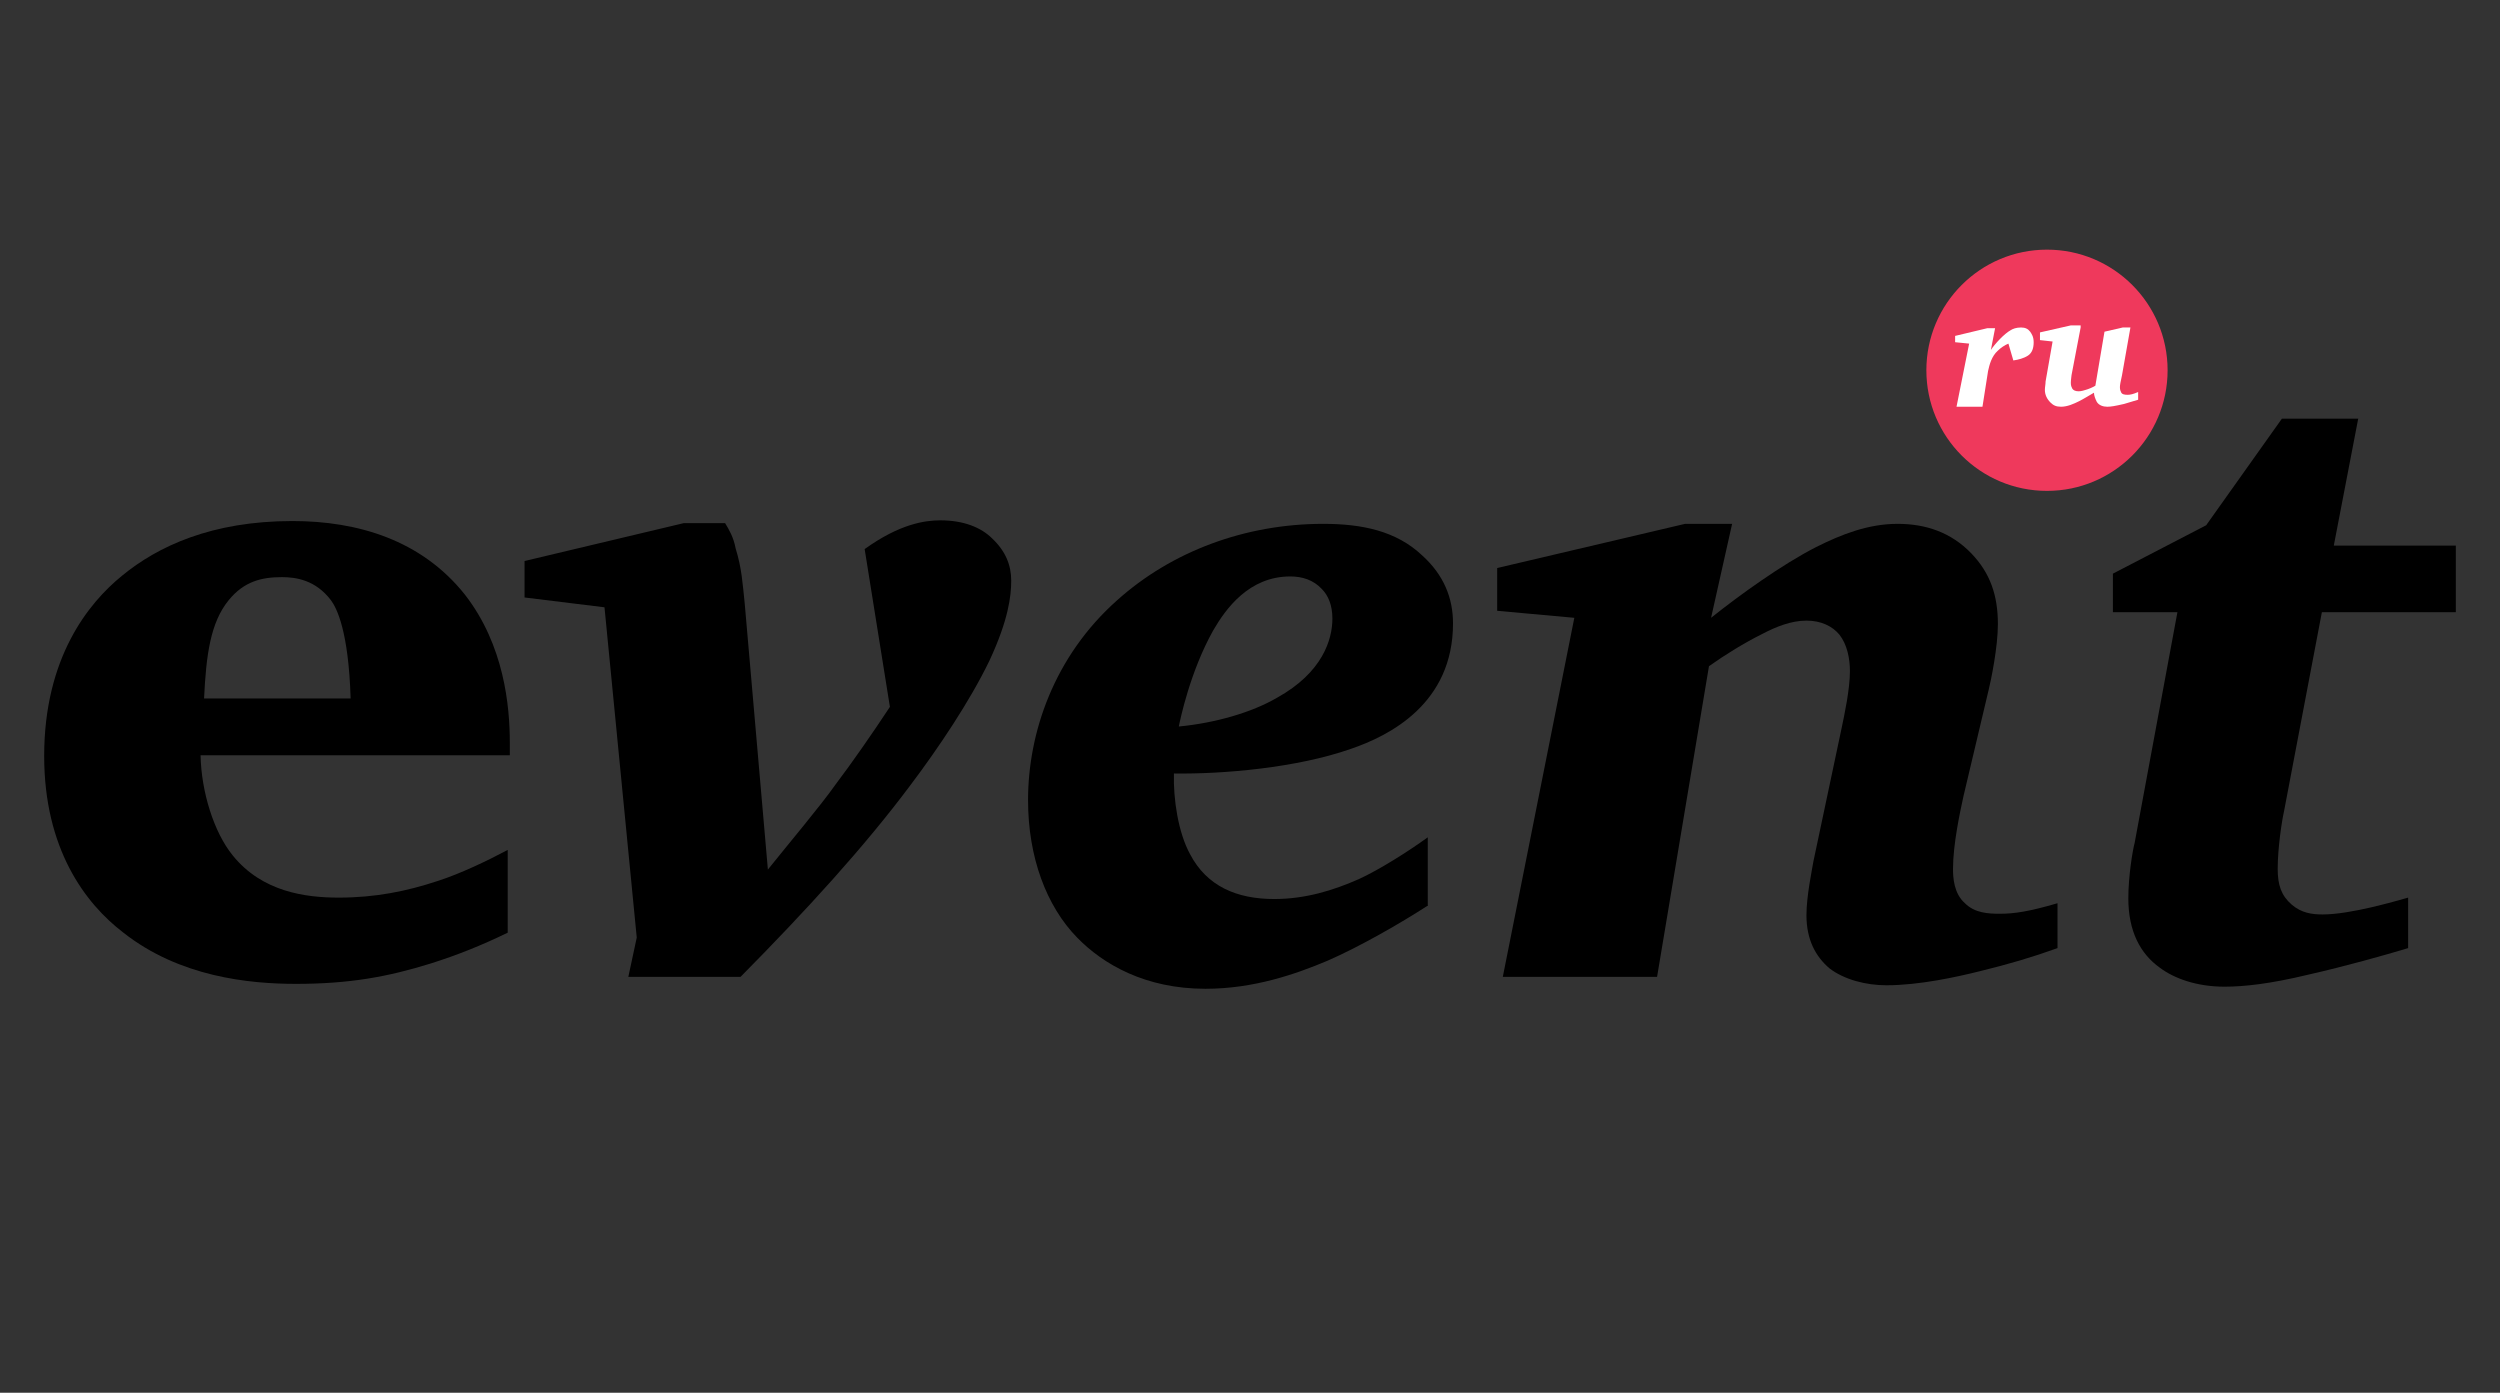
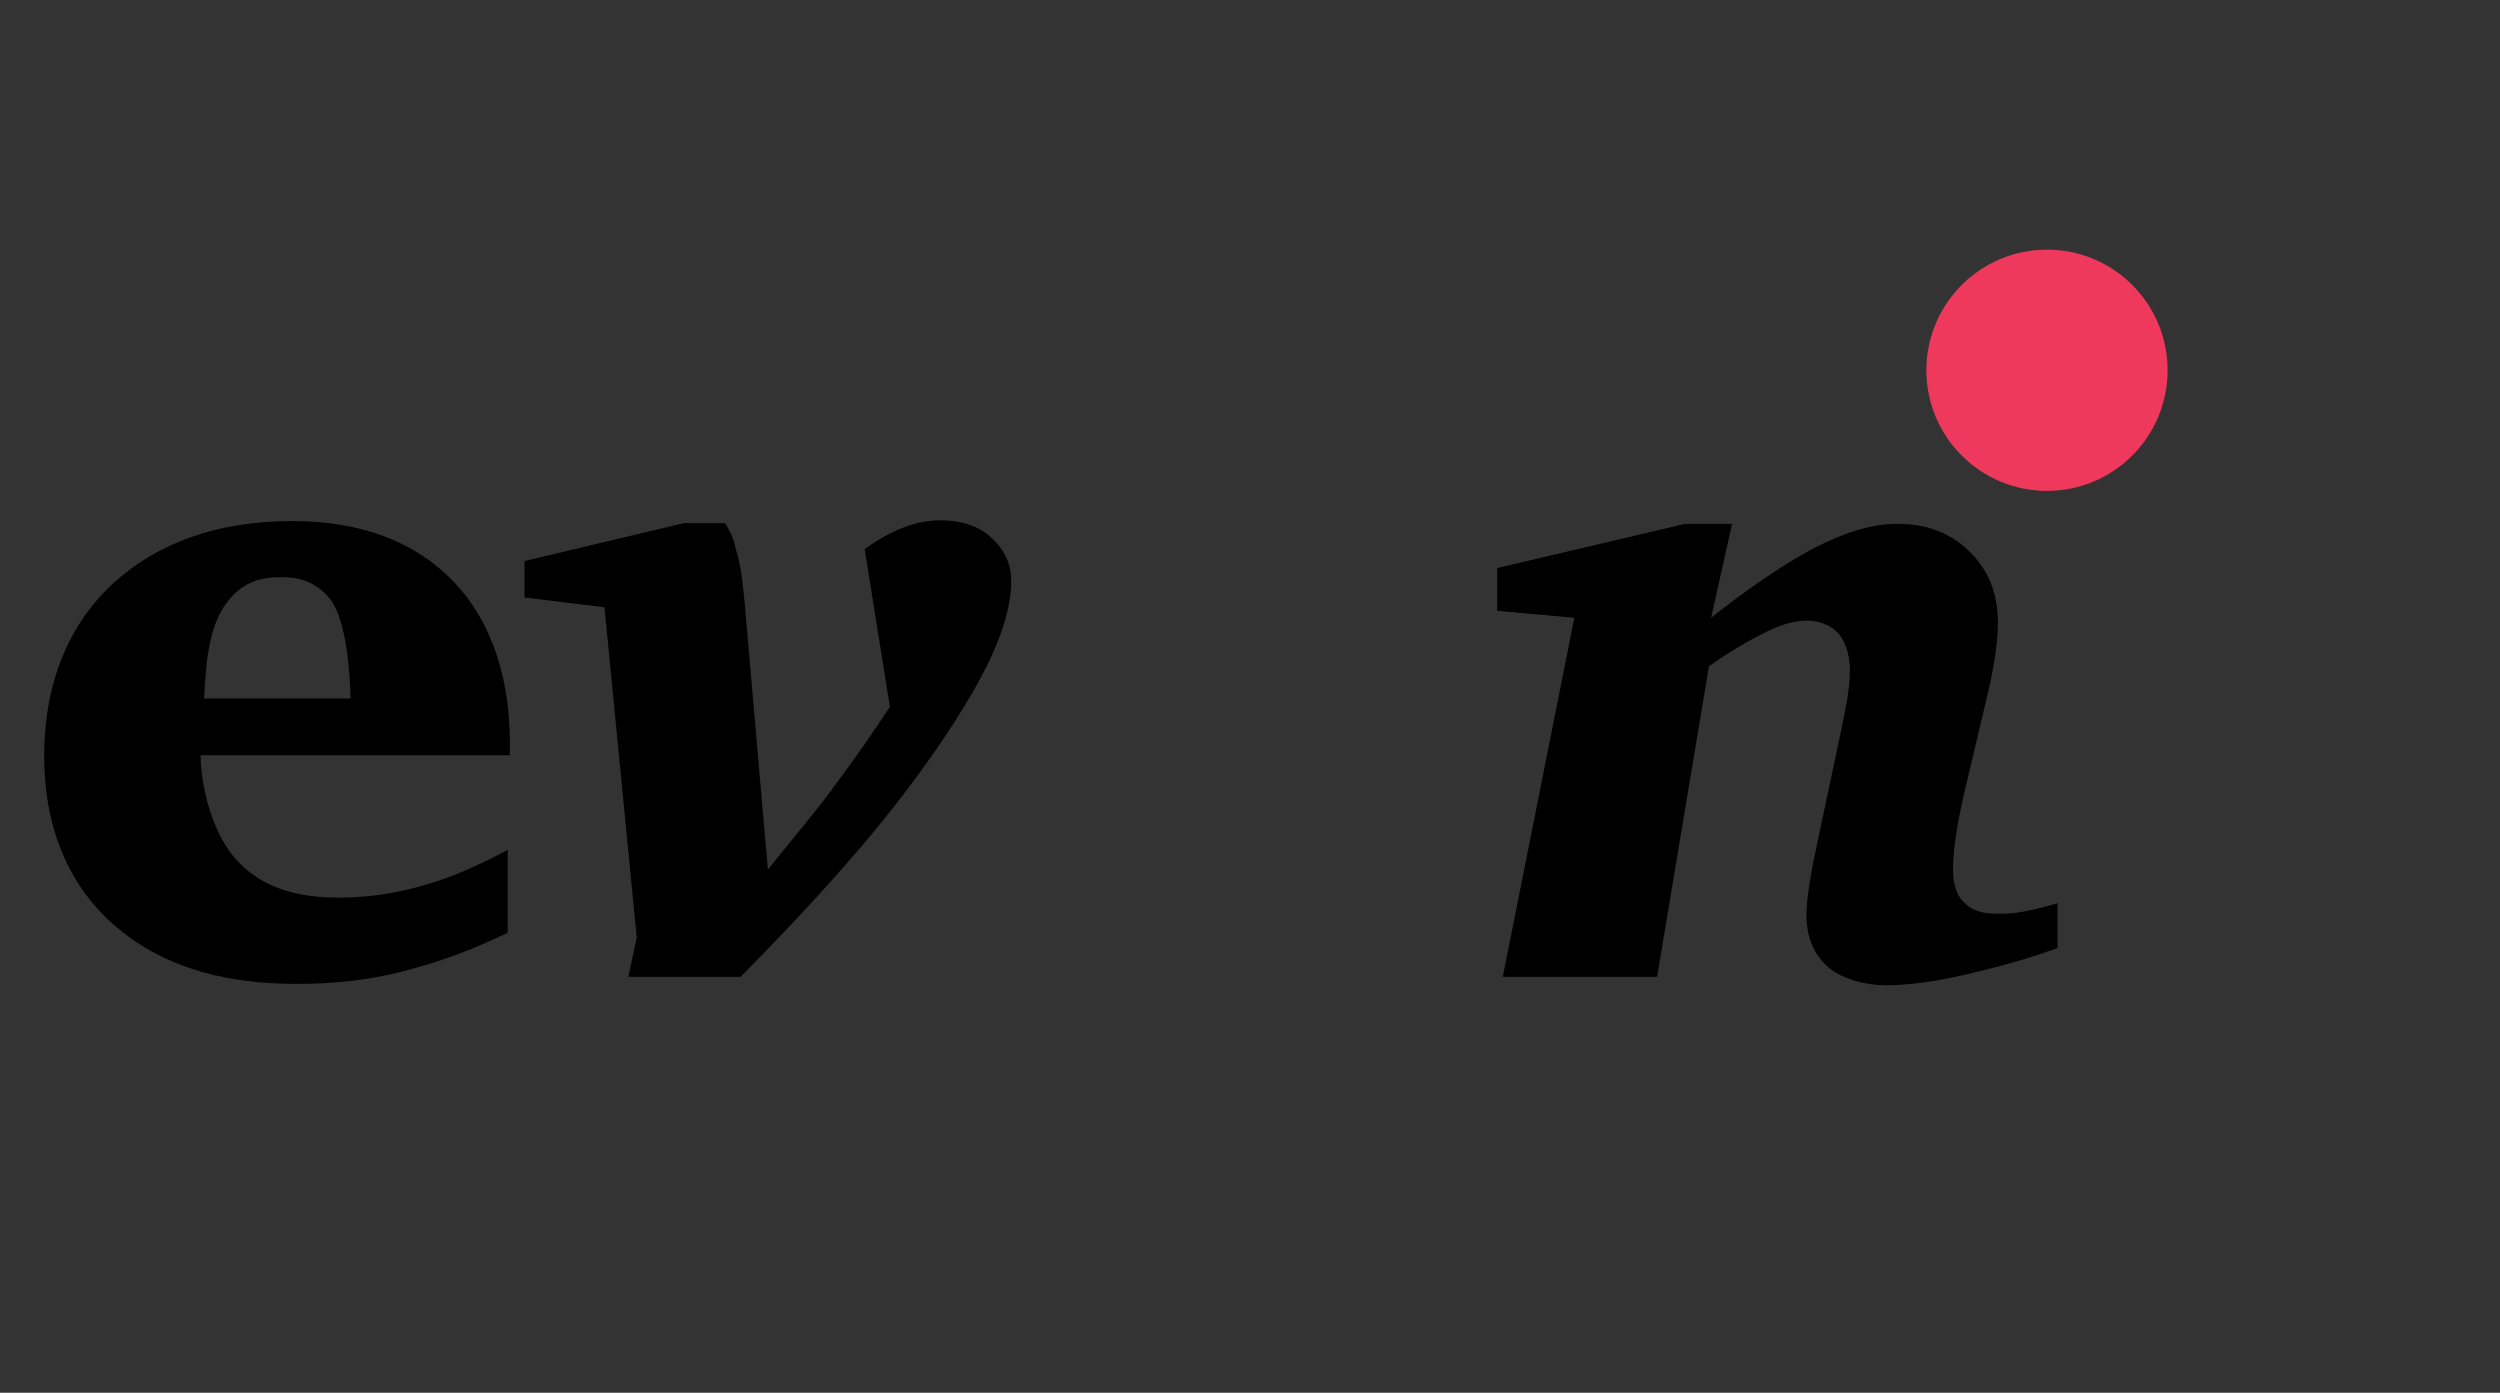
<svg xmlns="http://www.w3.org/2000/svg" version="1.1" id="Layer_1" x="0px" y="0px" viewBox="0 0 356.5 198.6" style="enable-background:new 0 0 356.5 198.6;" xml:space="preserve">
  <rect x="0" y="0" width="356.5" height="198.6" fill="#333333" stroke="none" />
  <style type="text/css"> .st0{fill:#EF395C;} .st1{fill:#FFFFFF;} </style>
  <g>
    <path d="M72.4,133c-3.7,1.8-7.2,3.2-11,4.4c-6.1,1.9-11.6,2.9-19.2,2.9c-6.7,0-16.6-1-24.6-7.3c-5.5-4.2-11.3-12-11.3-25.2 c0-14,6.3-21.8,11.1-25.7c5.1-4.2,12.8-7.8,24.3-7.8c9.3,0,18.4,2.7,24.6,10.5c5.6,7.2,6.4,15.9,6.4,21.1v1.8H28.6 c0.1,5.2,1.9,11,4.6,14.3c4.2,5.2,10.4,6,15.1,6c5.2,0,9.7-0.9,14.2-2.4c3.1-1,6.9-2.8,9.9-4.4V133z M50,99.6 c-0.3-9.7-2-12.9-2.8-14c-2.2-2.9-5-3.3-7-3.3c-2.9,0-5.4,0.6-7.6,3.3c-2.6,3.2-3.2,7.8-3.5,14H50z" />
    <path d="M89.6,139.3l1.2-5.6l-4.6-47.1l-11.4-1.4V80l22.7-5.4h5.9c0.6,1,1.2,2,1.5,3.6c0.9,2.9,1,5.1,1.3,7.9l3.3,37.9 c2.8-3.5,7.6-9.2,9.7-12.2c2.2-2.9,5.2-7.2,7.7-11l-3.6-22.5c5-3.6,8.6-4.1,10.8-4.1c3.3,0,5.8,1,7.4,2.6c1.9,1.8,2.7,3.8,2.7,6 s-0.4,5.6-3.1,11.4c-2.8,5.8-7.3,12.5-11.3,17.8c-6.5,8.7-14.8,17.8-24.2,27.3H89.6z" />
-     <path d="M203.5,129.2c-3.7,2.4-9.6,5.8-14.2,7.8c-4.5,1.9-10.5,4-17.4,4c-8.6,0-14.6-3.5-18.3-7.3c-4.4-4.5-7-11.5-7-19.6 c0-9.6,3.7-20.5,12.7-28.5c7.8-7,18.3-10.9,29.4-10.9c5.5,0,10.4,1,14.1,4.5c3.1,2.8,4.4,6.1,4.4,9.7c0,11.4-9,16-14.6,17.9 c-7.7,2.7-18.2,3.6-25.2,3.5c-0.1,3.6,0.6,8.4,2.3,11.5c2.4,4.6,6.7,6.4,12,6.4c4.4,0,8.4-1.2,12.2-2.9c2.8-1.3,6.8-3.8,9.7-5.9 V129.2z M182.1,99.5c6.5-3.6,7.9-8.3,7.9-11.3c0-1.9-0.6-3.3-1.5-4.2c-1.2-1.3-2.8-1.8-4.5-1.8c-5.9,0-9.2,4.6-11,7.7 c-3.3,5.9-4.7,12.7-4.9,13.7C173.3,103.1,178.5,101.6,182.1,99.5z" />
    <path d="M247,74.7L244,88.1c4-3.2,10.1-7.6,15-10.1c3.6-1.8,7.4-3.3,11.6-3.3c4,0,7.6,1.2,10.5,4.2c2.7,2.8,3.8,6,3.8,10.1 c0,3.3-1,8.1-1.3,9.3l-3.6,15.2c-0.5,2.3-1.5,6.9-1.5,10.4c0,1.2,0.1,3.5,1.7,4.9c1.4,1.4,3.3,1.5,5,1.5c2,0,4.1-0.3,8.2-1.5v6.4 c-3.6,1.3-7,2.3-11.1,3.3c-3.2,0.8-8.6,2-13.3,2c-2.9,0-6-0.8-8.1-2.4c-2-1.7-3.3-4.1-3.3-7.6c0-2.7,0.8-6.5,1-7.7l4-18.9 c0.4-1.9,1.2-5.6,1.2-8.2c0-1.8-0.4-3.8-1.5-5.2c-1-1.2-2.6-2-4.7-2c-2.2,0-4.4,0.9-6.3,1.9c-2.6,1.3-5.2,2.9-7.6,4.6l-7.4,44.3 h-22l10.2-51.2l-11-1v-6.1l26.8-6.3H247z" />
-     <path d="M336.3,59.6l-3.5,18.2h17.4v9.5h-19.1l-5.4,28.4c-0.3,1.3-0.9,5.2-0.9,8.2c0,2.3,0.5,3.8,2,5.1c1.4,1.2,2.9,1.4,4.4,1.4 c4,0,10.4-1.9,12.2-2.4v7.2c-3.3,1-9,2.6-14.3,3.8c-5.4,1.3-9.1,1.7-11.9,1.7c-4,0-7.2-1.2-9.2-2.7c-2.8-2-4.5-5.2-4.5-9.9 c0-3.1,0.6-6.8,0.9-7.9l6.1-32.9h-9.2v-5.5l13.3-6.9l10.8-15.2H336.3z" />
    <g>
      <circle class="st0" cx="291.9" cy="52.8" r="17.2" />
      <g>
-         <path class="st1" d="M286.4,49c-0.5,0.2-1.1,0.6-1.5,1c-0.9,0.8-1.2,2-1.4,2.9l-0.8,5.1H279l1.8-9l-2-0.2v-0.9l4.6-1.1h1.1 l-0.6,3.1c0.6-0.9,1.9-2.3,2.8-2.8c0.3-0.2,0.8-0.4,1.5-0.4c0.6,0,1,0.2,1.3,0.6c0.2,0.3,0.5,0.7,0.5,1.5c0,0.8-0.2,1.5-0.8,1.9 c-0.6,0.4-1.4,0.6-2.1,0.7L286.4,49z" />
-         <path class="st1" d="M296.7,46.7l-1.3,6.8c0,0.1-0.1,0.7-0.1,1.1c0,0.4,0.1,0.6,0.2,0.8c0.1,0.2,0.4,0.4,0.9,0.4 c0.1,0,0.4,0,1-0.2c0.4-0.1,1.1-0.4,1.4-0.6l1.3-7.7l2.6-0.6h1.1l-1.2,6.8c-0.2,0.9-0.3,1.4-0.3,1.7c0,0.4,0.1,0.6,0.2,0.8 c0.1,0.2,0.4,0.3,0.9,0.3c0.4,0,0.8-0.1,1.5-0.4v1.1c-0.7,0.2-1.3,0.4-2,0.6c-1.3,0.3-1.9,0.4-2.4,0.4c-0.6,0-1.2-0.2-1.5-0.7 c-0.2-0.4-0.4-0.9-0.4-1.3c-0.7,0.4-1.5,0.9-2.1,1.2c-0.8,0.4-1.7,0.8-2.6,0.8c-0.7,0-1.1-0.2-1.5-0.6c-0.5-0.5-0.8-1.1-0.8-1.8 c0-0.4,0.1-0.8,0.1-1.2l1-5.7l-1.8-0.2v-1.1l4.4-1H296.7z" />
-       </g>
+         </g>
    </g>
  </g>
</svg>